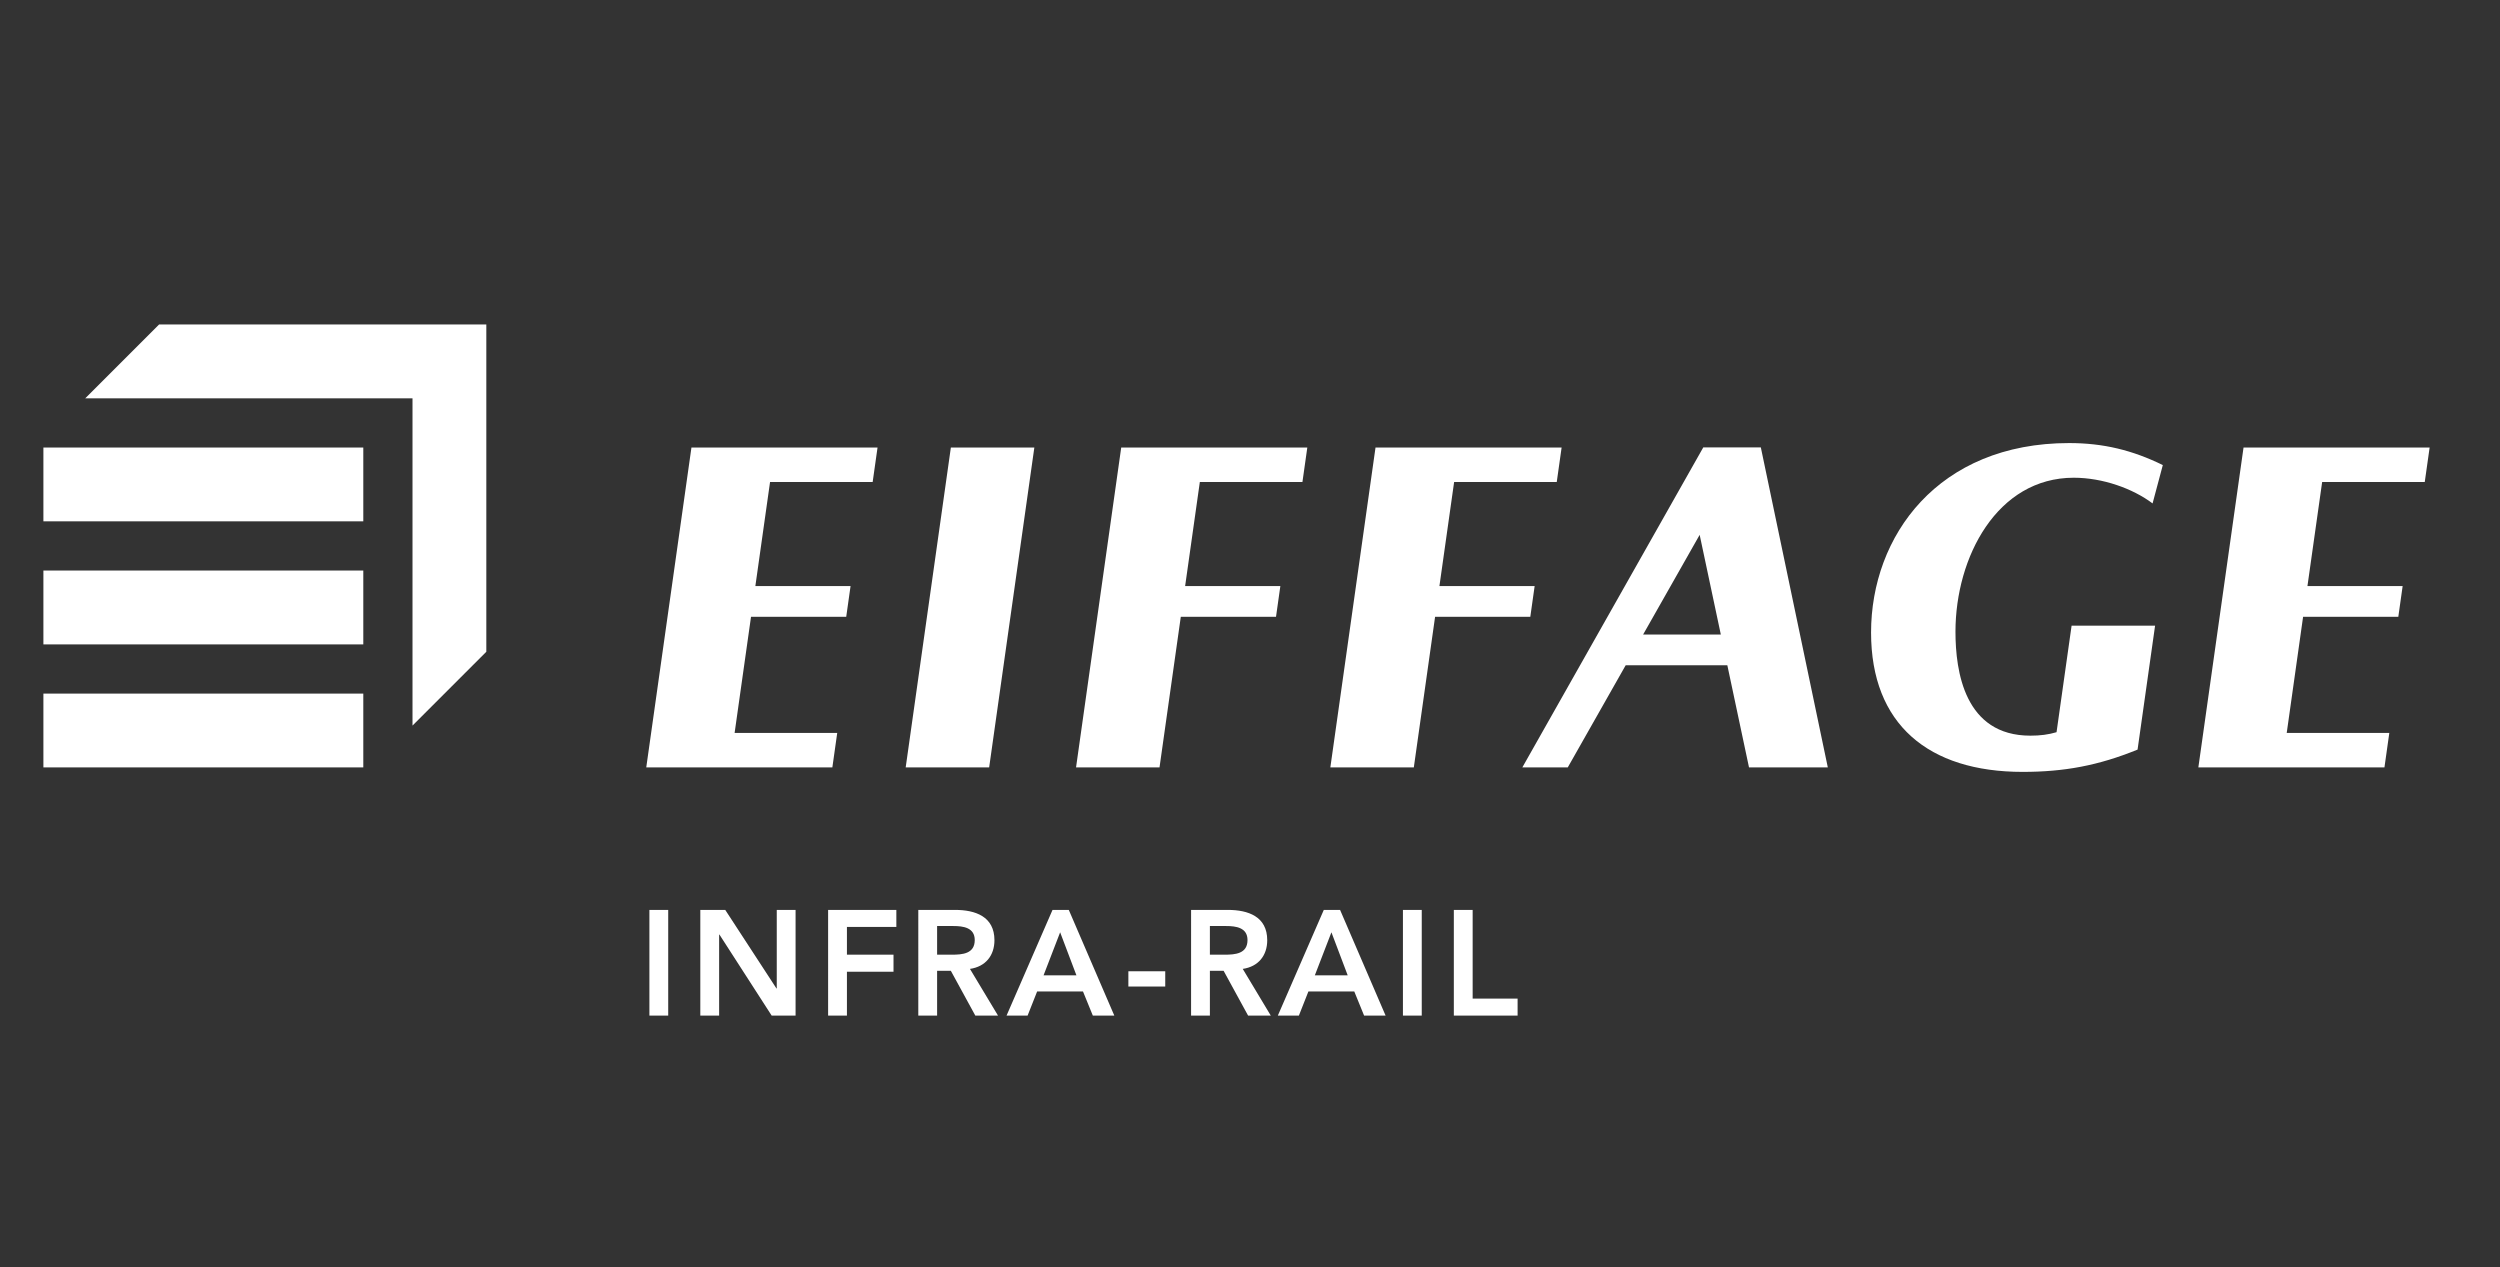
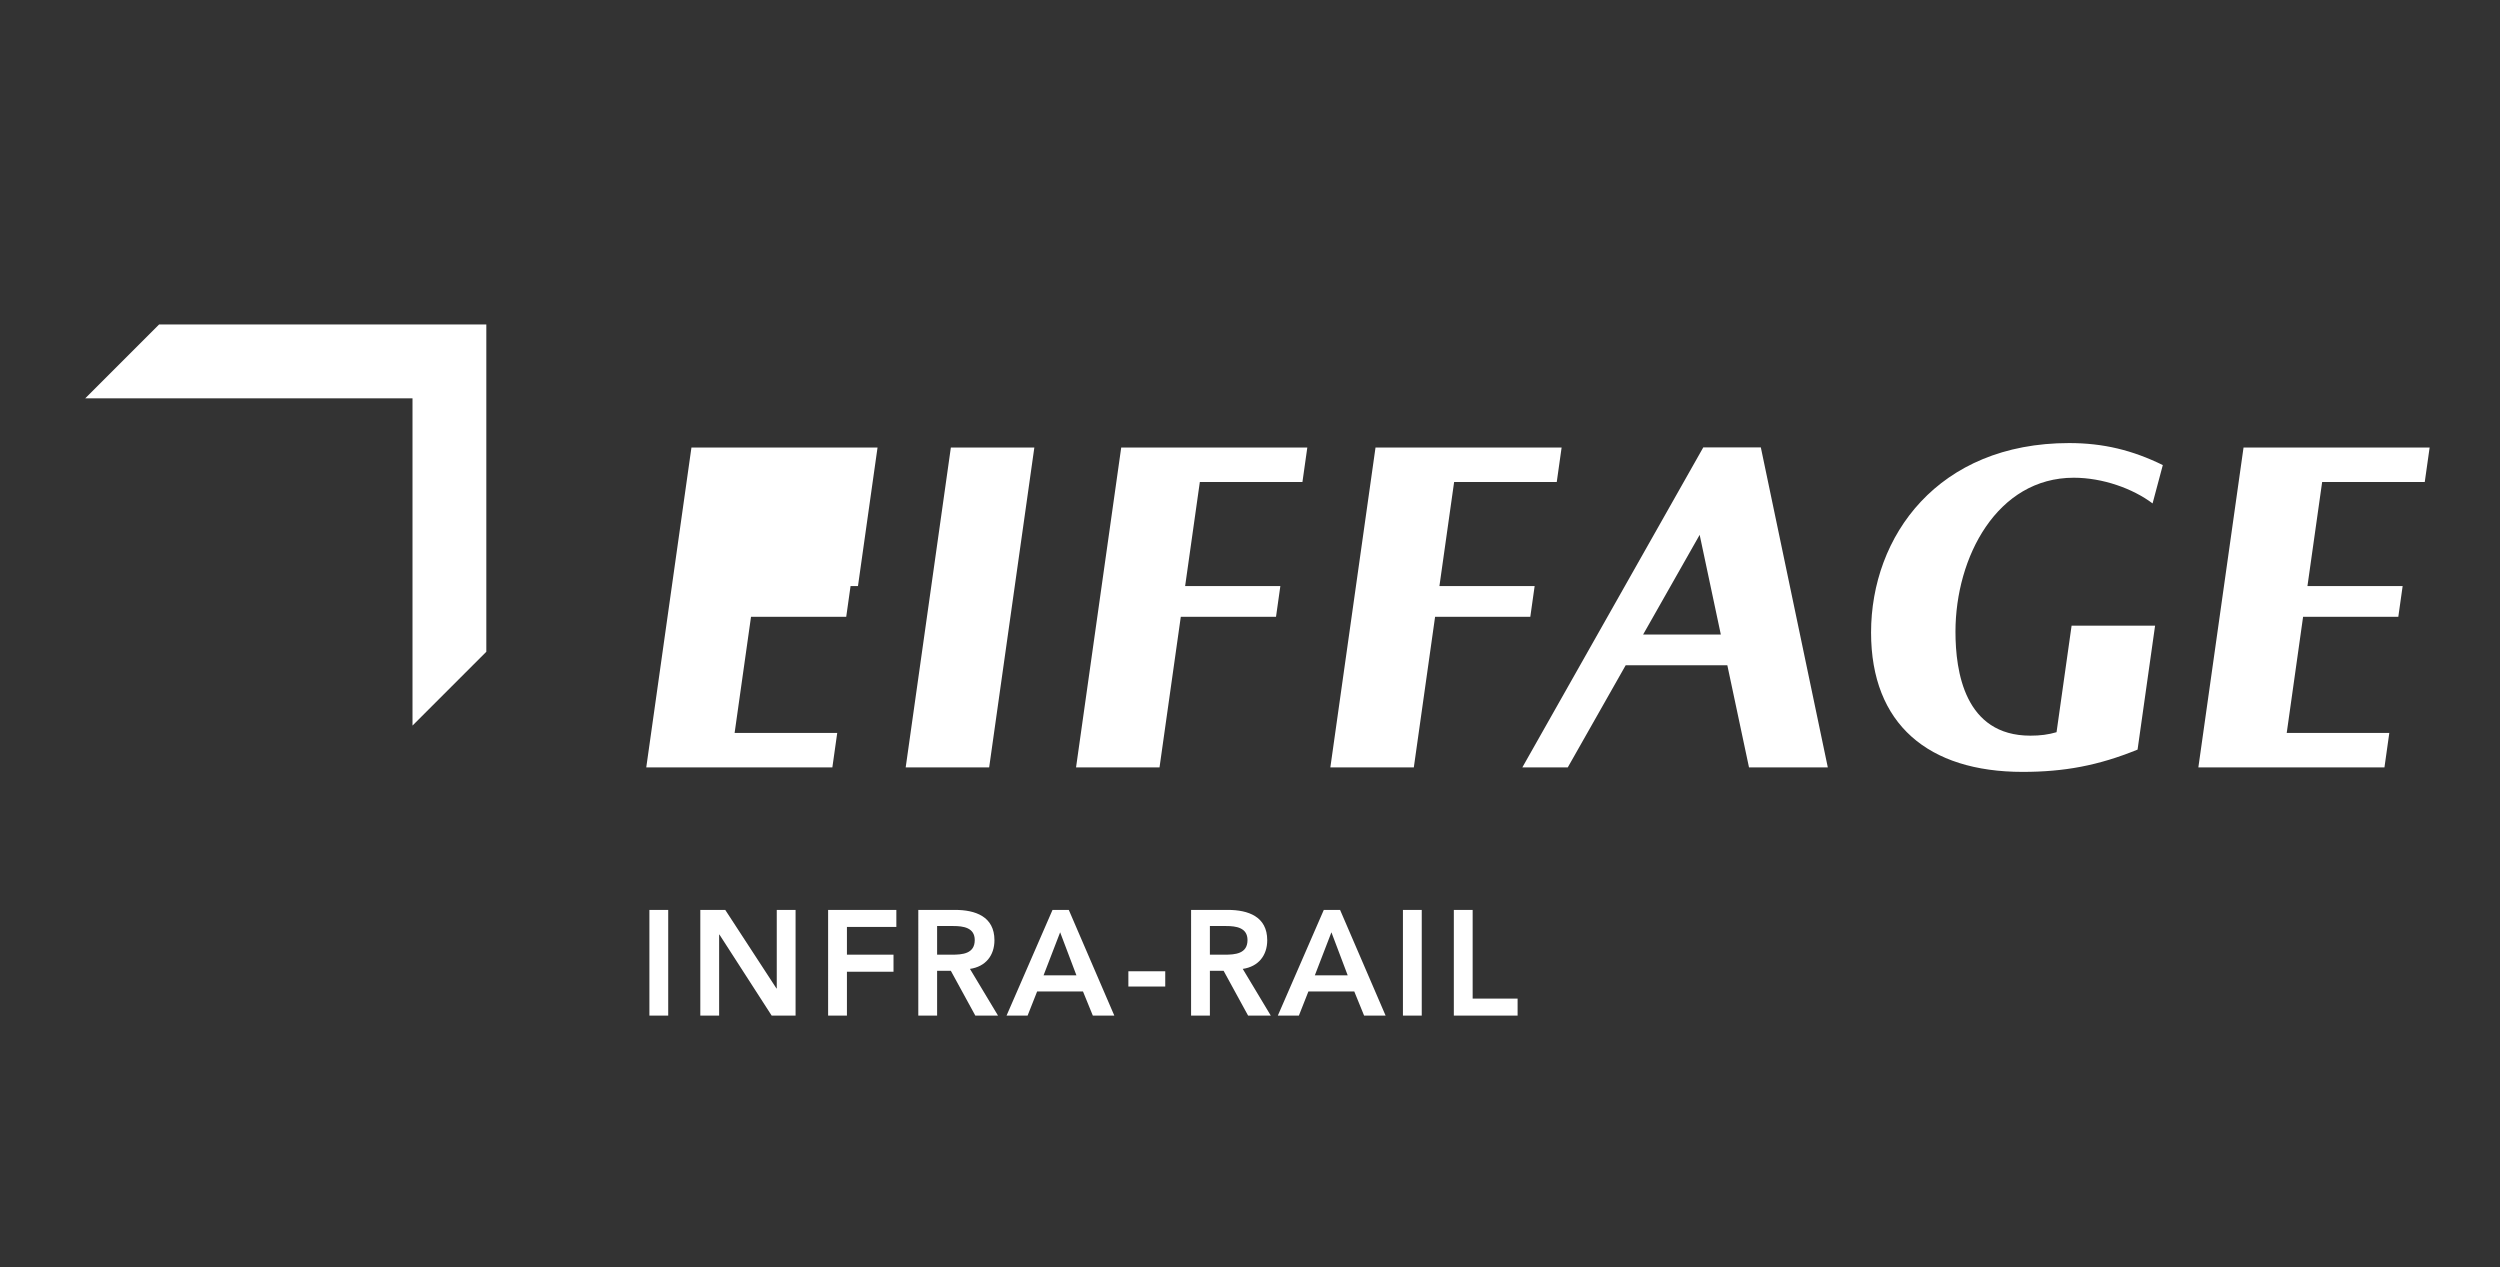
<svg xmlns="http://www.w3.org/2000/svg" width="288" height="146" viewBox="0 0 288 146">
  <rect x="0" y="0" width="288" height="146" fill="#333333" stroke="none" />
  <title>logo_eiffage_rail_white</title>
  <g fill="#FFF" fill-rule="evenodd">
-     <path d="M5 88.405h36.852v-8.504H5zM5 74.233h36.852v-8.504H5zM5 60.059h36.852v-8.504H5z" />
-     <path d="M18.324 37.382L9.82 45.886h37.701v37.701l8.503-8.504V37.382h-37.7M247.977 57.994c-2.284-1.721-5.762-2.96-9.082-2.96-8.819 0-13.625 9.131-13.625 17.737 0 4.571 1.052 11.977 8.628 11.977 1.133 0 2.069-.12 3.016-.399l1.734-12.273h9.618l-2.018 14.278c-4.533 1.846-8.475 2.567-13.236 2.567-10.86 0-17.465-5.49-17.465-16.051 0-11.105 7.699-21.829 22.814-21.829 3.969 0 7.309.828 10.795 2.534l-1.179 4.419M113.951 88.405l5.205-36.849h-9.617l-5.204 36.849h9.616M100.531 55.525l.561-3.969H79.654l-5.205 36.849h21.439l.56-3.969H84.627l1.89-13.38h10.968l.5-3.544H87.018l1.692-11.987h11.821M279.332 55.525l.561-3.969h-21.438l-5.205 36.849h21.439l.559-3.969H263.43l1.886-13.38h10.969l.5-3.544h-10.967l1.694-11.987h11.82M150.041 55.525l.561-3.969h-21.438l-5.204 36.849h9.616l2.451-17.349h10.969l.5-3.544h-10.969l1.694-11.987h11.82M179.338 55.525l.56-3.969h-21.439l-5.203 36.849h9.616l2.45-17.349h10.969l.5-3.544h-10.969l1.694-11.987h11.822M189.287 73.098l6.514-11.484 2.437 11.484h-8.951zm12.199 15.307h9.078l-7.716-36.864h-6.631l-20.844 36.864h5.234l6.67-11.763h11.713l2.496 11.763zM167.482 117h7.346v-1.961h-5.178v-10.218h-2.168V117zm-5.864 0h2.167v-12.179h-2.167V117zm-10.148-4.645l1.91-4.954 1.874 4.954h-3.784zM147.205 117h2.425l1.1-2.787h5.281l1.135 2.787h2.477l-5.246-12.179h-1.875L147.205 117zm-7.826-7.019v-3.302h1.875c1.118 0 2.459.172 2.459 1.617 0 1.583-1.427 1.685-2.648 1.685h-1.686zM137.212 117h2.167v-5.161h1.582l2.82 5.161h2.615l-3.233-5.384c1.806-.258 2.821-1.549 2.821-3.303 0-2.734-2.203-3.492-4.541-3.492h-4.231V117zm-7.224-3.354h4.248v-1.754h-4.248v1.754zm-9.769-1.291l1.909-4.954 1.875 4.954h-3.784zM115.953 117h2.425l1.101-2.787h5.28l1.136 2.787h2.476l-5.246-12.179h-1.874L115.953 117zm-7.998-7.019v-3.302h1.875c1.118 0 2.46.172 2.46 1.617 0 1.583-1.428 1.685-2.649 1.685h-1.686zM105.788 117h2.167v-5.161h1.583l2.82 5.161h2.615l-3.234-5.384c1.806-.258 2.821-1.549 2.821-3.303 0-2.734-2.202-3.492-4.541-3.492h-4.231V117zm-10.389 0h2.168v-5.058h5.366v-1.961h-5.366v-3.199h5.693v-1.961h-7.861V117zm-14.723 0h2.168v-9.34h.034l6.02 9.34h2.752v-12.179h-2.167v9.048h-.035l-5.899-9.048h-2.873V117zm-5.865 0h2.167v-12.179h-2.167V117z" />
+     <path d="M18.324 37.382L9.82 45.886h37.701v37.701l8.503-8.504V37.382h-37.7M247.977 57.994c-2.284-1.721-5.762-2.96-9.082-2.96-8.819 0-13.625 9.131-13.625 17.737 0 4.571 1.052 11.977 8.628 11.977 1.133 0 2.069-.12 3.016-.399l1.734-12.273h9.618l-2.018 14.278c-4.533 1.846-8.475 2.567-13.236 2.567-10.86 0-17.465-5.49-17.465-16.051 0-11.105 7.699-21.829 22.814-21.829 3.969 0 7.309.828 10.795 2.534l-1.179 4.419M113.951 88.405l5.205-36.849h-9.617l-5.204 36.849h9.616M100.531 55.525l.561-3.969H79.654l-5.205 36.849h21.439l.56-3.969H84.627l1.89-13.38h10.968l.5-3.544H87.018h11.821M279.332 55.525l.561-3.969h-21.438l-5.205 36.849h21.439l.559-3.969H263.43l1.886-13.38h10.969l.5-3.544h-10.967l1.694-11.987h11.82M150.041 55.525l.561-3.969h-21.438l-5.204 36.849h9.616l2.451-17.349h10.969l.5-3.544h-10.969l1.694-11.987h11.82M179.338 55.525l.56-3.969h-21.439l-5.203 36.849h9.616l2.45-17.349h10.969l.5-3.544h-10.969l1.694-11.987h11.822M189.287 73.098l6.514-11.484 2.437 11.484h-8.951zm12.199 15.307h9.078l-7.716-36.864h-6.631l-20.844 36.864h5.234l6.67-11.763h11.713l2.496 11.763zM167.482 117h7.346v-1.961h-5.178v-10.218h-2.168V117zm-5.864 0h2.167v-12.179h-2.167V117zm-10.148-4.645l1.91-4.954 1.874 4.954h-3.784zM147.205 117h2.425l1.1-2.787h5.281l1.135 2.787h2.477l-5.246-12.179h-1.875L147.205 117zm-7.826-7.019v-3.302h1.875c1.118 0 2.459.172 2.459 1.617 0 1.583-1.427 1.685-2.648 1.685h-1.686zM137.212 117h2.167v-5.161h1.582l2.82 5.161h2.615l-3.233-5.384c1.806-.258 2.821-1.549 2.821-3.303 0-2.734-2.203-3.492-4.541-3.492h-4.231V117zm-7.224-3.354h4.248v-1.754h-4.248v1.754zm-9.769-1.291l1.909-4.954 1.875 4.954h-3.784zM115.953 117h2.425l1.101-2.787h5.28l1.136 2.787h2.476l-5.246-12.179h-1.874L115.953 117zm-7.998-7.019v-3.302h1.875c1.118 0 2.46.172 2.46 1.617 0 1.583-1.428 1.685-2.649 1.685h-1.686zM105.788 117h2.167v-5.161h1.583l2.82 5.161h2.615l-3.234-5.384c1.806-.258 2.821-1.549 2.821-3.303 0-2.734-2.202-3.492-4.541-3.492h-4.231V117zm-10.389 0h2.168v-5.058h5.366v-1.961h-5.366v-3.199h5.693v-1.961h-7.861V117zm-14.723 0h2.168v-9.34h.034l6.02 9.34h2.752v-12.179h-2.167v9.048h-.035l-5.899-9.048h-2.873V117zm-5.865 0h2.167v-12.179h-2.167V117z" />
  </g>
</svg>